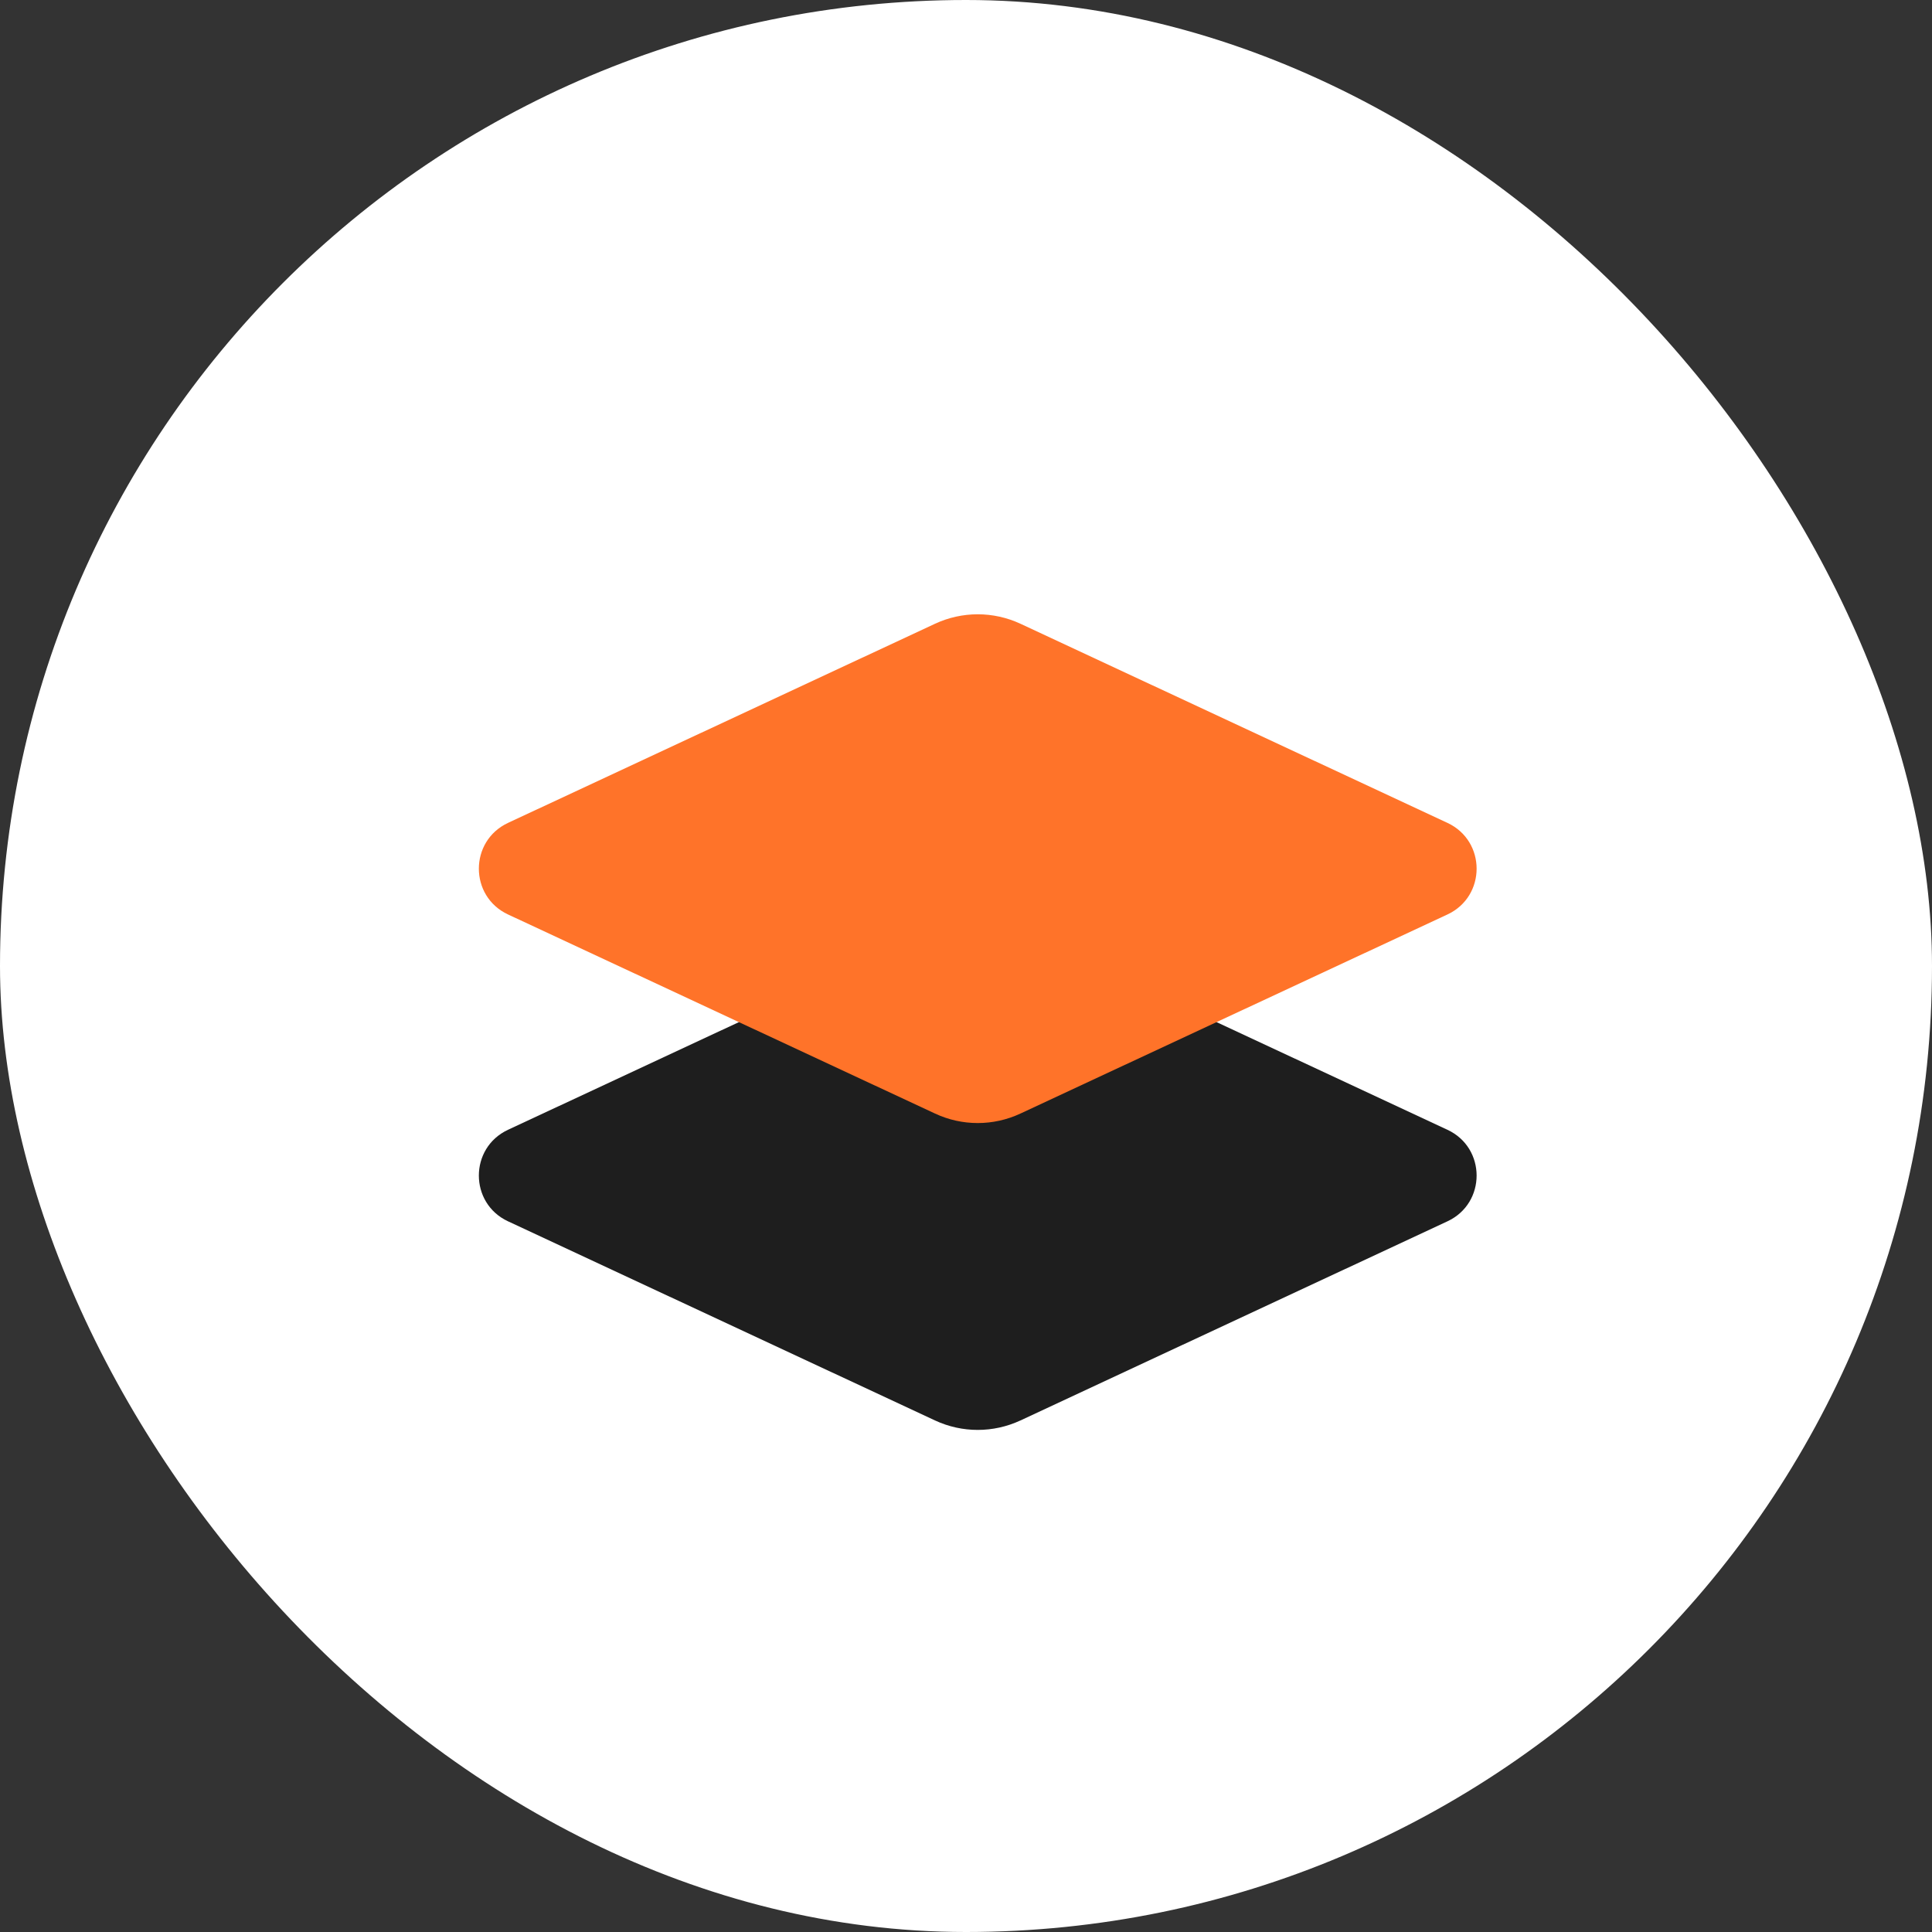
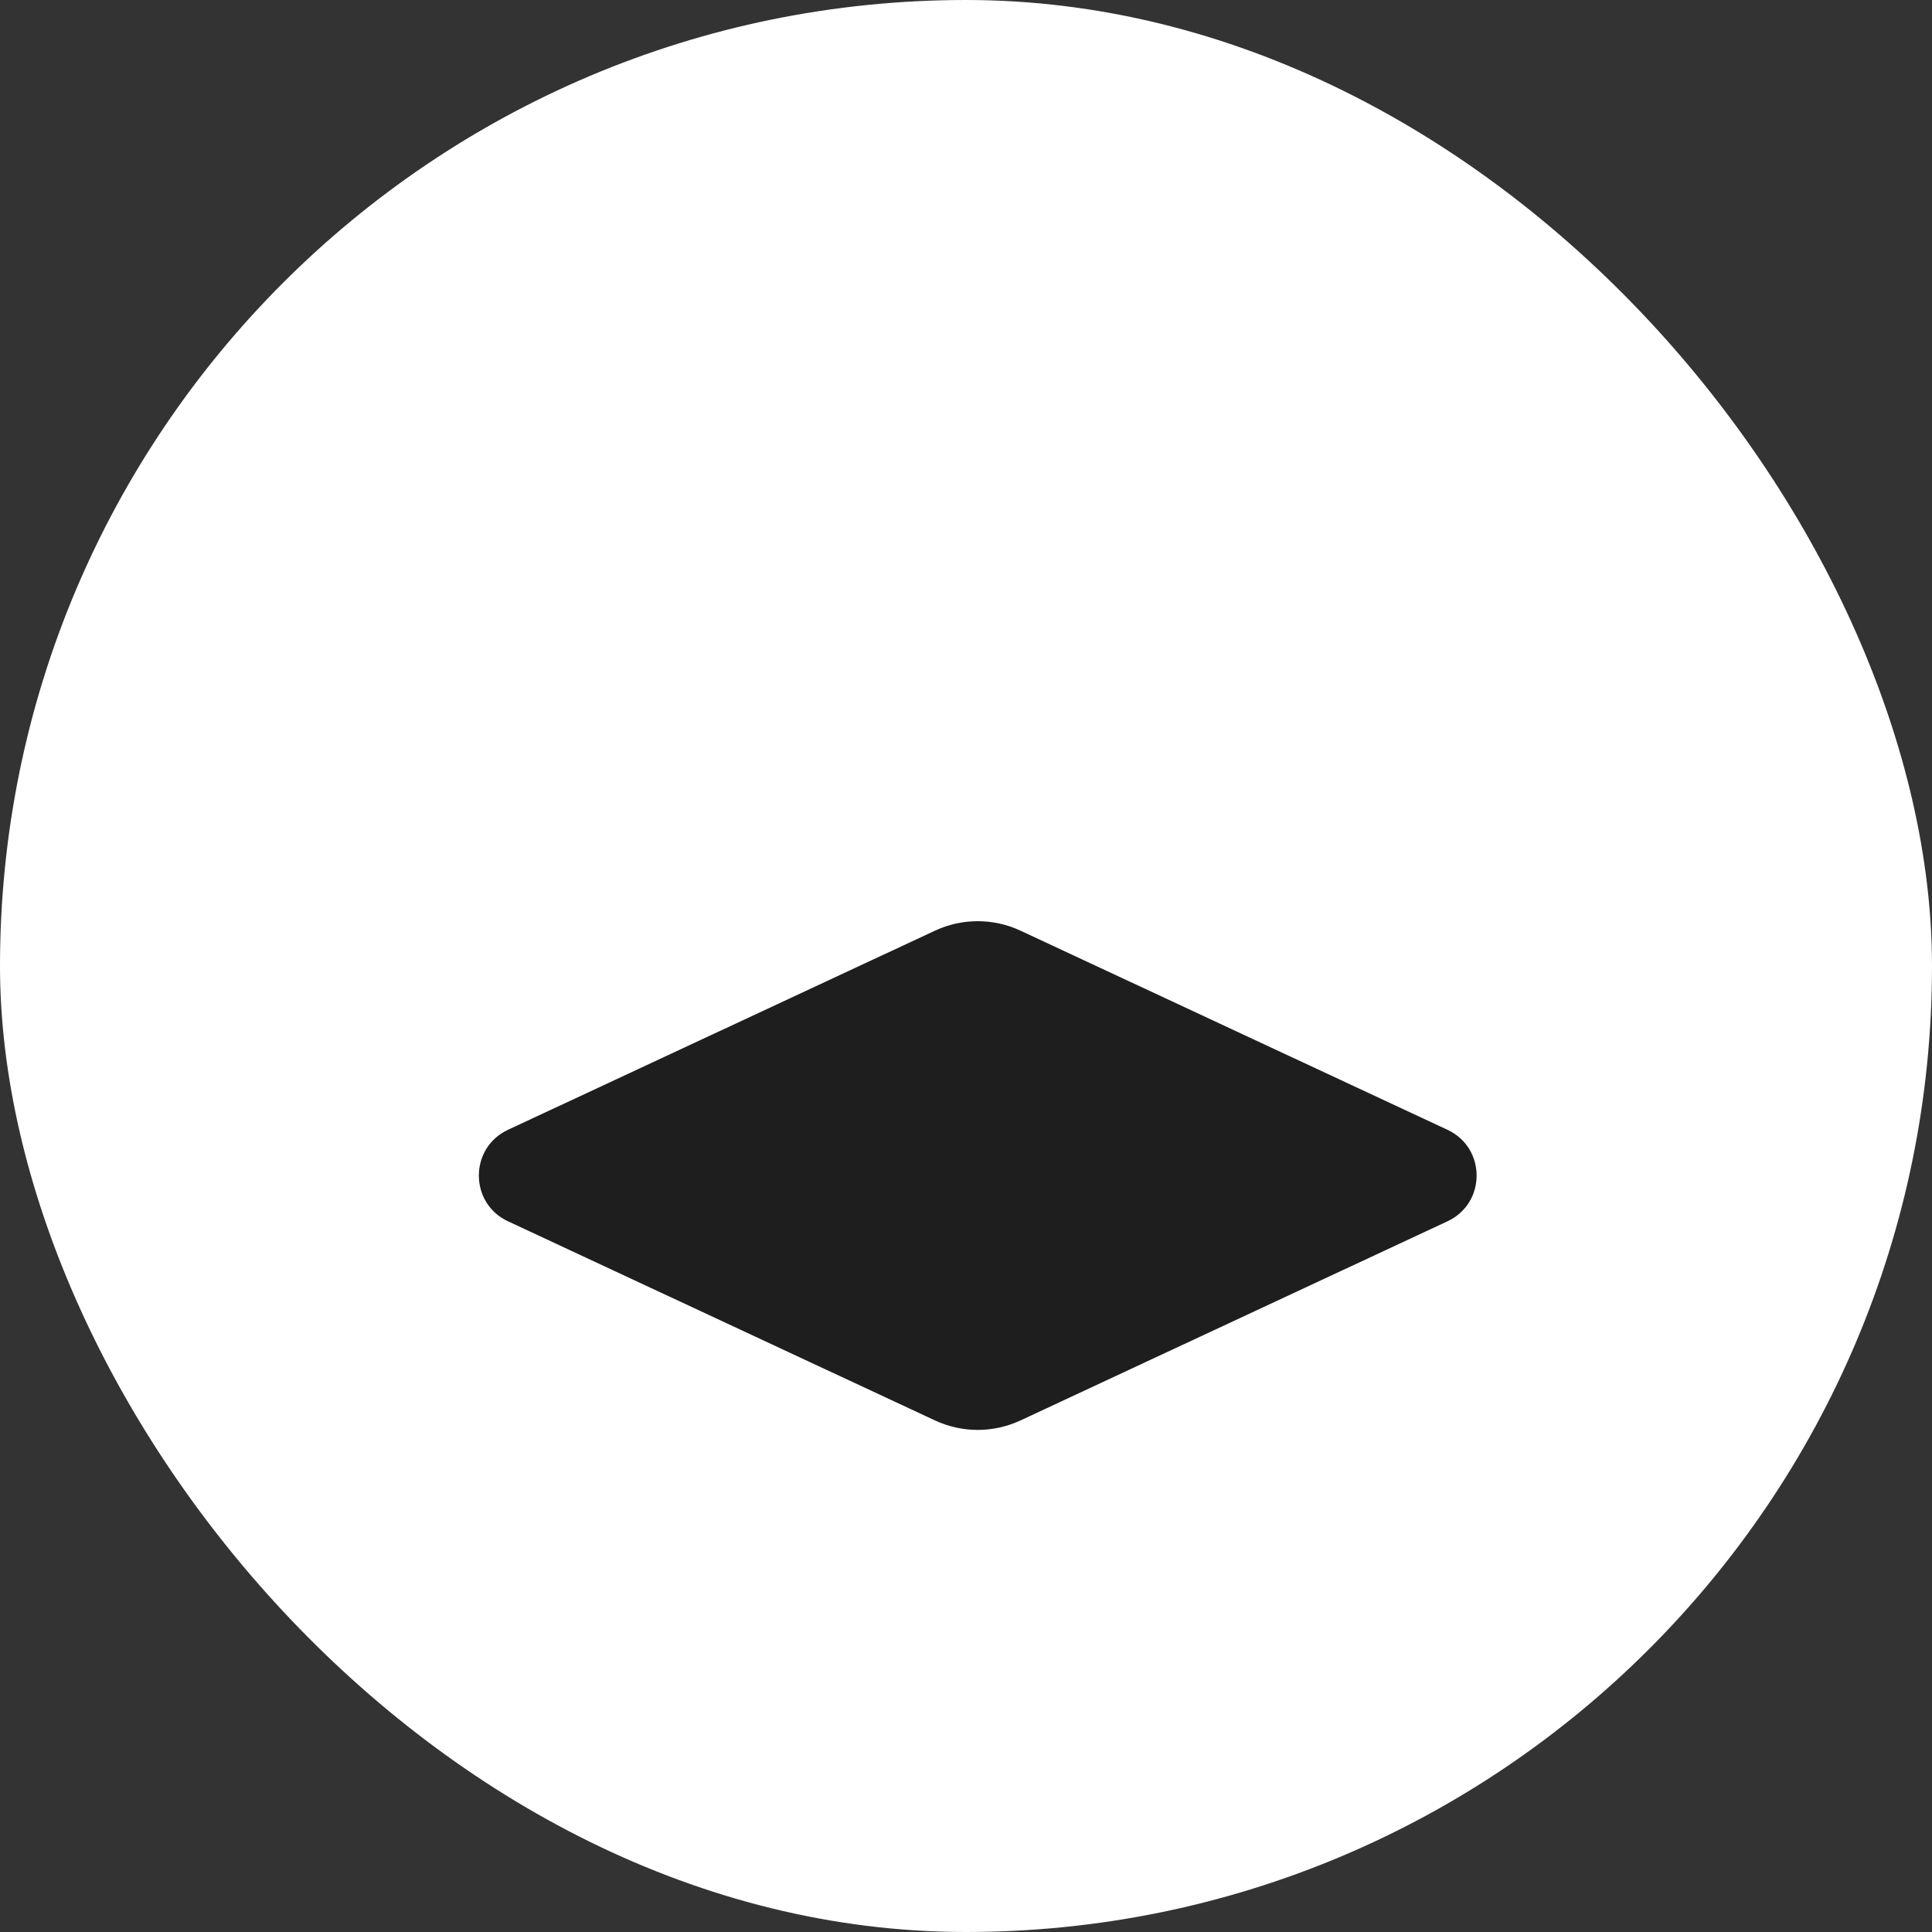
<svg xmlns="http://www.w3.org/2000/svg" width="40" height="40" viewBox="0 0 40 40" fill="none">
  <rect x="0" y="0" width="40" height="40" fill="#333333" stroke="none" />
  <rect width="40" height="40" rx="20" fill="white" />
  <path d="M19.359 19.268C19.919 19.007 20.566 19.007 21.127 19.268L29.968 23.391C30.773 23.766 30.773 24.911 29.968 25.286L21.127 29.409C20.566 29.67 19.919 29.67 19.359 29.409L10.518 25.286C9.713 24.911 9.713 23.766 10.518 23.391L19.359 19.268Z" fill="black" fill-opacity="0.88" />
-   <path d="M19.359 12.914C19.919 12.653 20.566 12.653 21.127 12.914L29.968 17.037C30.773 17.413 30.773 18.557 29.968 18.933L21.127 23.055C20.566 23.317 19.919 23.317 19.359 23.055L10.518 18.933C9.713 18.557 9.713 17.413 10.518 17.037L19.359 12.914Z" fill="#FF7329" />
</svg>